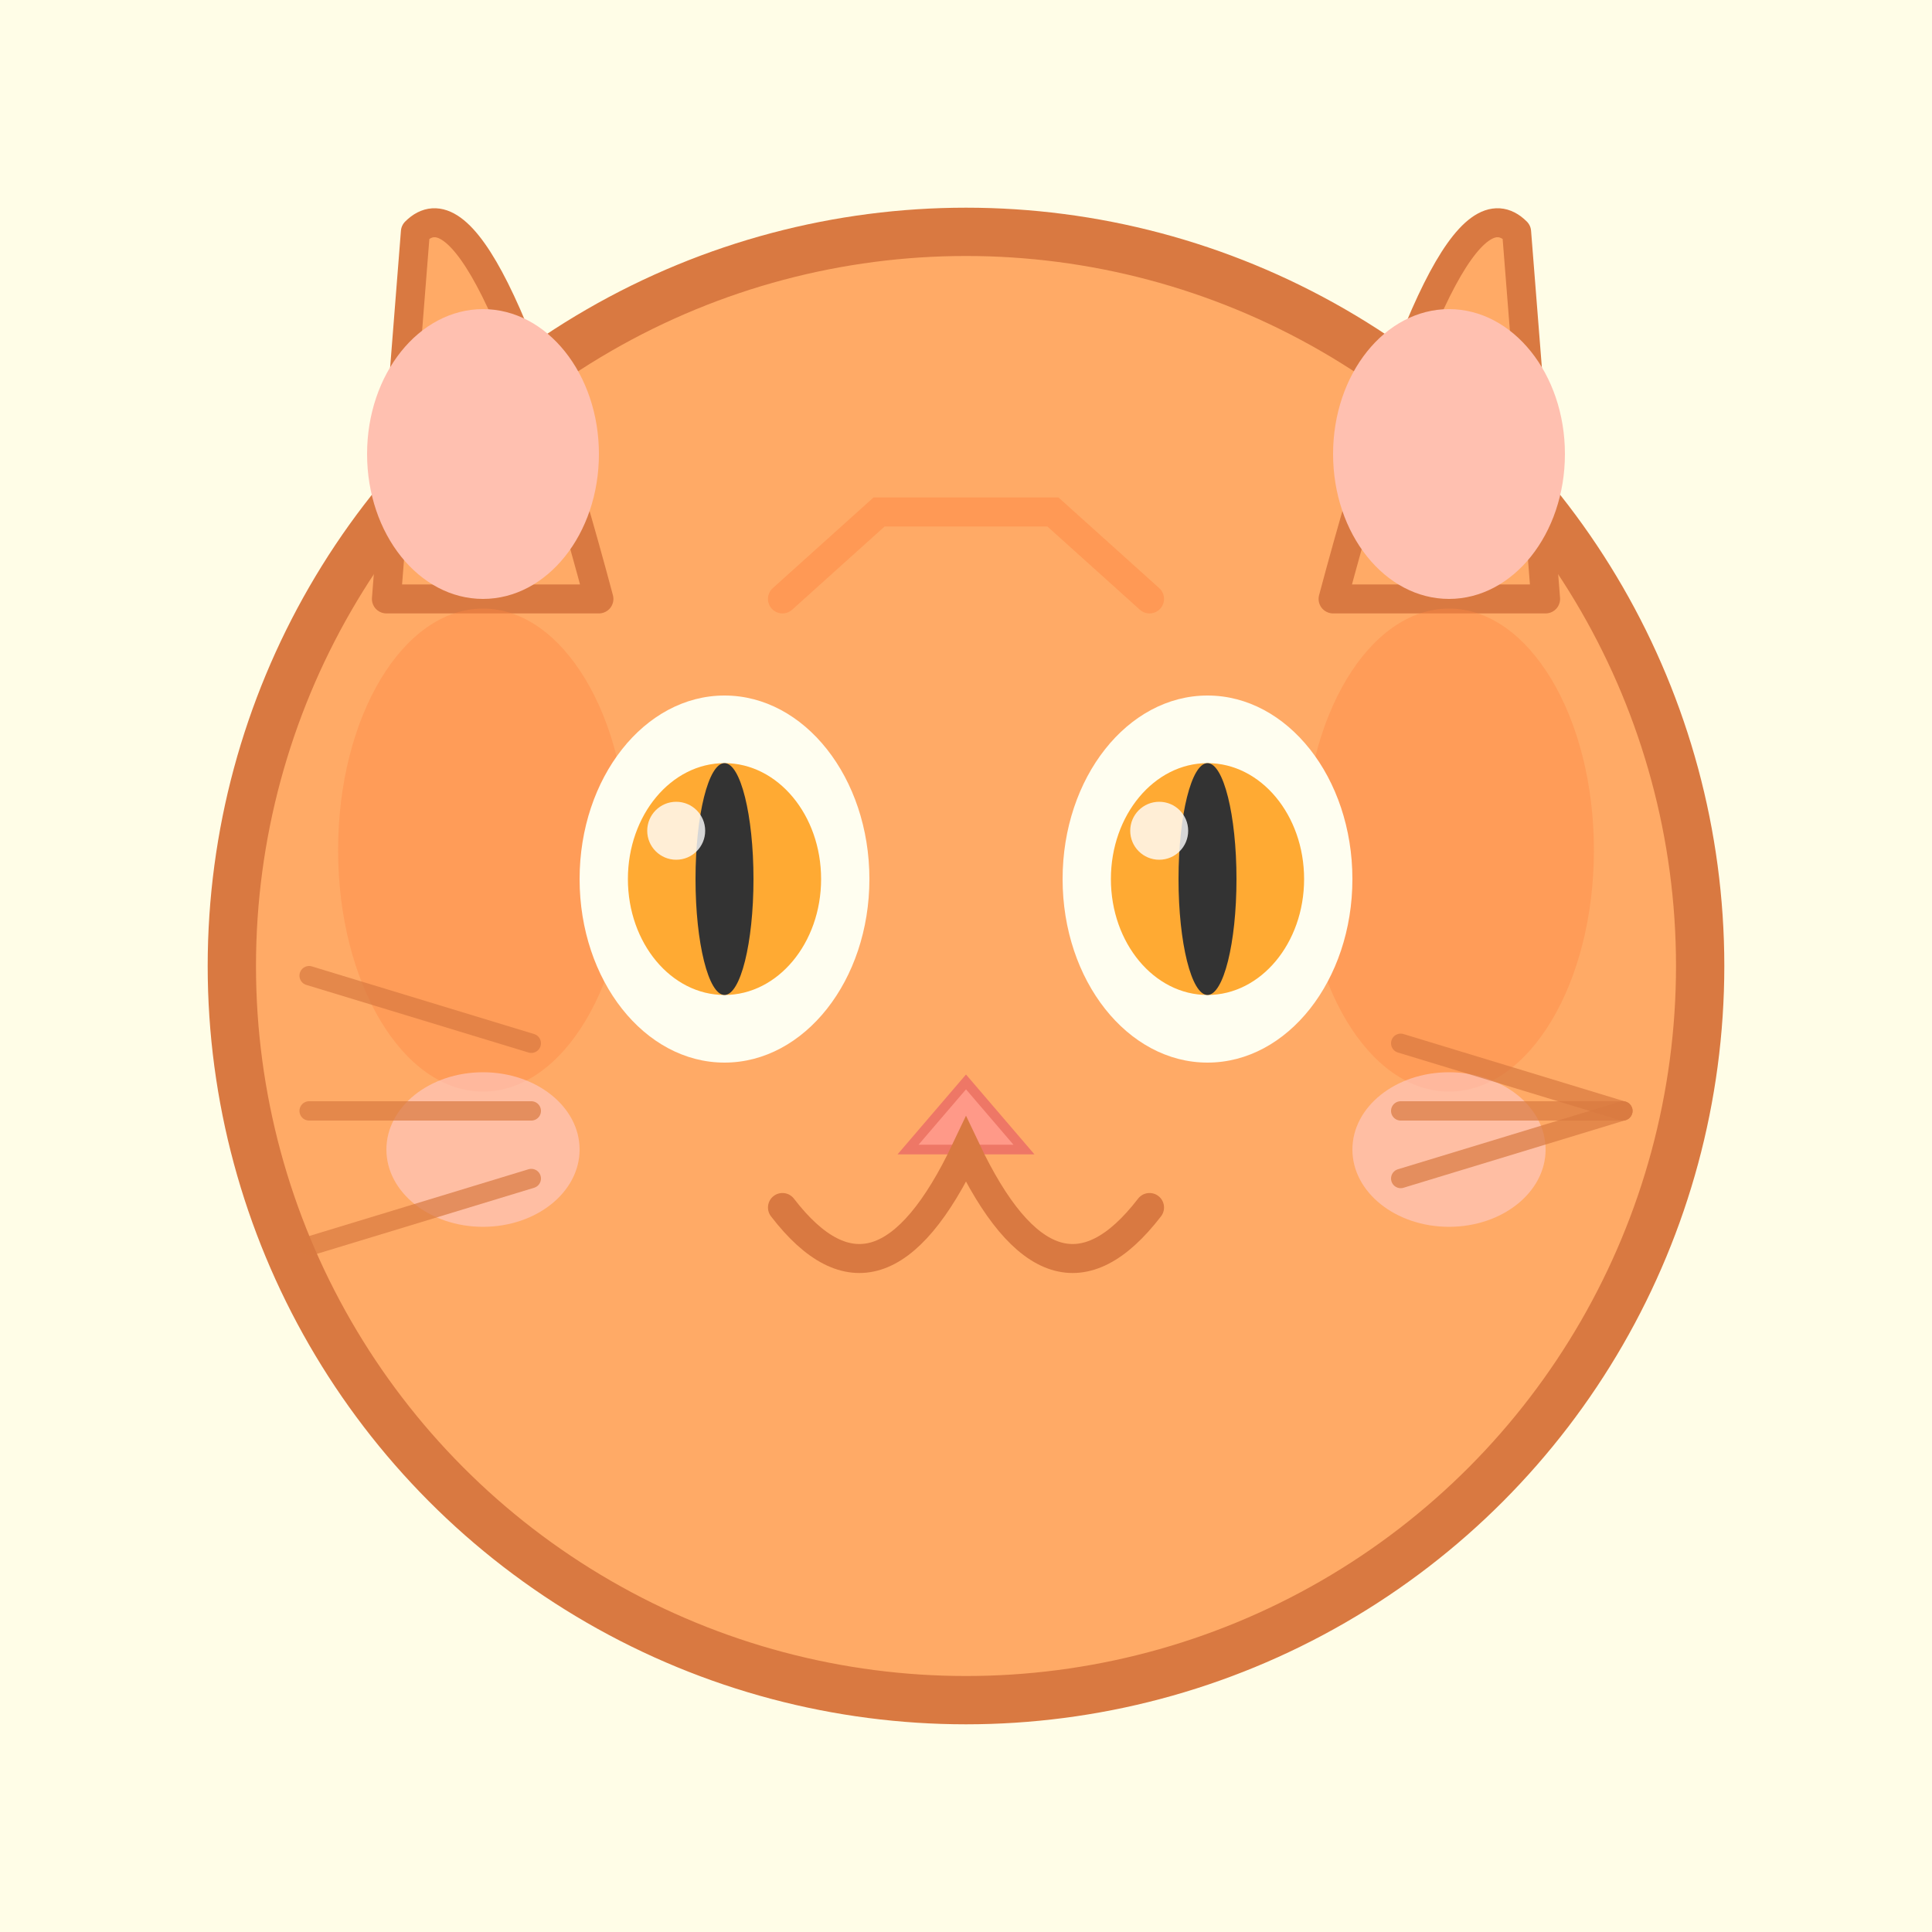
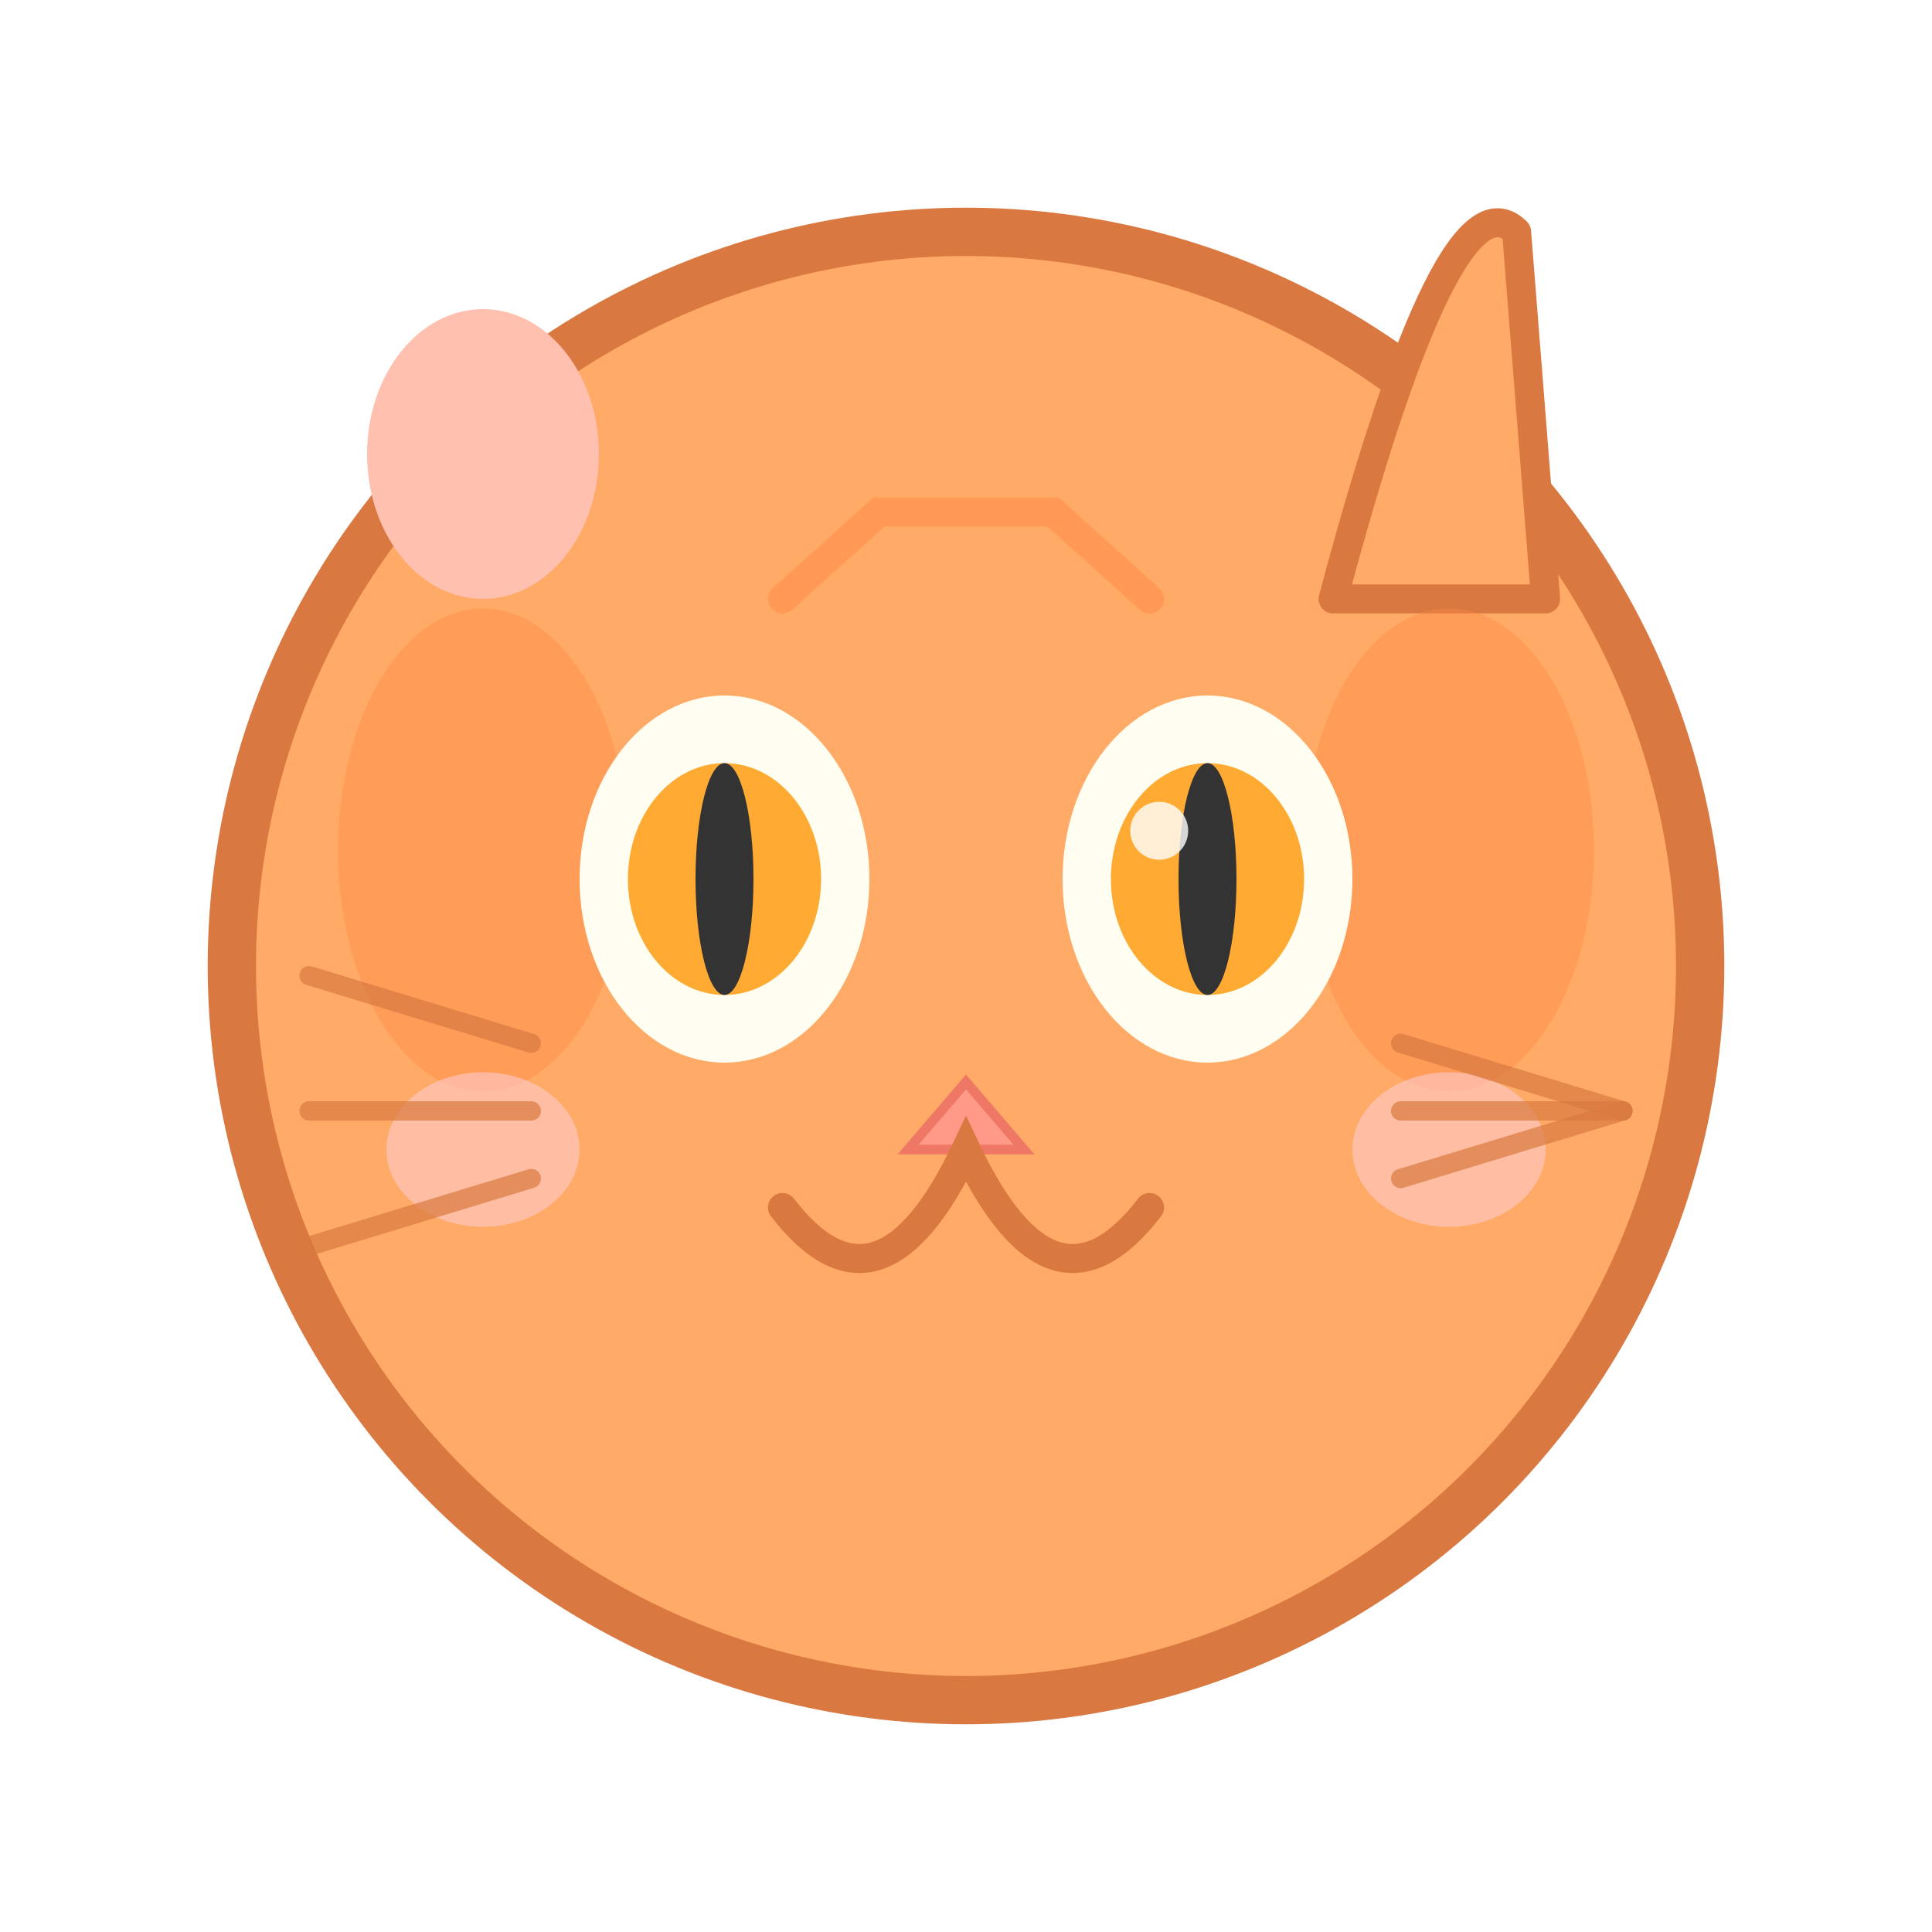
<svg xmlns="http://www.w3.org/2000/svg" width="200" height="200" viewBox="0 0 200 200">
-   <rect width="200" height="200" fill="#fffde7" />
  <ellipse cx="100" cy="100" rx="76" ry="76" fill="#ffaa66" stroke="#d97941" stroke-width="5" />
-   <path d="M 62 62 Q 50 17 43 24 L 40 62 Z" fill="#ffaa66" stroke="#d97941" stroke-width="3" stroke-linejoin="round" />
  <ellipse cx="50" cy="47" rx="12" ry="15" fill="#ffc0b0" />
  <path d="M 138 62 Q 150 17 157 24 L 160 62 Z" fill="#ffaa66" stroke="#d97941" stroke-width="3" stroke-linejoin="round" />
-   <ellipse cx="150" cy="47" rx="12" ry="15" fill="#ffc0b0" />
  <ellipse cx="50" cy="88" rx="15" ry="25" fill="#ff8844" opacity="0.4" />
  <ellipse cx="150" cy="88" rx="15" ry="25" fill="#ff8844" opacity="0.4" />
  <path d="M 81 62 L 91 53 L 109 53 L 119 62" stroke="#ff8844" stroke-width="3" fill="none" opacity="0.5" stroke-linecap="round" />
  <ellipse cx="75" cy="91" rx="15" ry="19" fill="#fffef0" />
  <ellipse cx="75" cy="91" rx="10" ry="12" fill="#ffaa33" />
  <ellipse cx="75" cy="91" rx="3" ry="12" fill="#333" />
-   <circle cx="70" cy="86" r="3" fill="white" opacity="0.8" />
  <ellipse cx="125" cy="91" rx="15" ry="19" fill="#fffef0" />
  <ellipse cx="125" cy="91" rx="10" ry="12" fill="#ffaa33" />
  <ellipse cx="125" cy="91" rx="3" ry="12" fill="#333" />
  <circle cx="120" cy="86" r="3" fill="white" opacity="0.8" />
  <ellipse cx="50" cy="119" rx="10" ry="8" fill="#ffcccb" opacity="0.6" />
  <ellipse cx="150" cy="119" rx="10" ry="8" fill="#ffcccb" opacity="0.6" />
  <path d="M 100 112 L 94 119 L 106 119 Z" fill="#ff9988" stroke="#ee7766" stroke-width="1" />
  <path d="M 81 125 Q 91 138 100 119 Q 109 138 119 125" stroke="#d97941" stroke-width="3" fill="none" stroke-linecap="round" />
  <line x1="55" y1="108" x2="32" y2="101" stroke="#d97941" stroke-width="2" opacity="0.7" stroke-linecap="round" />
  <line x1="55" y1="115" x2="32" y2="115" stroke="#d97941" stroke-width="2" opacity="0.7" stroke-linecap="round" />
  <line x1="55" y1="122" x2="32" y2="129" stroke="#d97941" stroke-width="2" opacity="0.7" stroke-linecap="round" />
  <line x1="145" y1="108" x2="168" y2="115" stroke="#d97941" stroke-width="2" opacity="0.7" stroke-linecap="round" />
  <line x1="145" y1="115" x2="168" y2="115" stroke="#d97941" stroke-width="2" opacity="0.7" stroke-linecap="round" />
  <line x1="145" y1="122" x2="168" y2="115" stroke="#d97941" stroke-width="2" opacity="0.7" stroke-linecap="round" />
</svg>